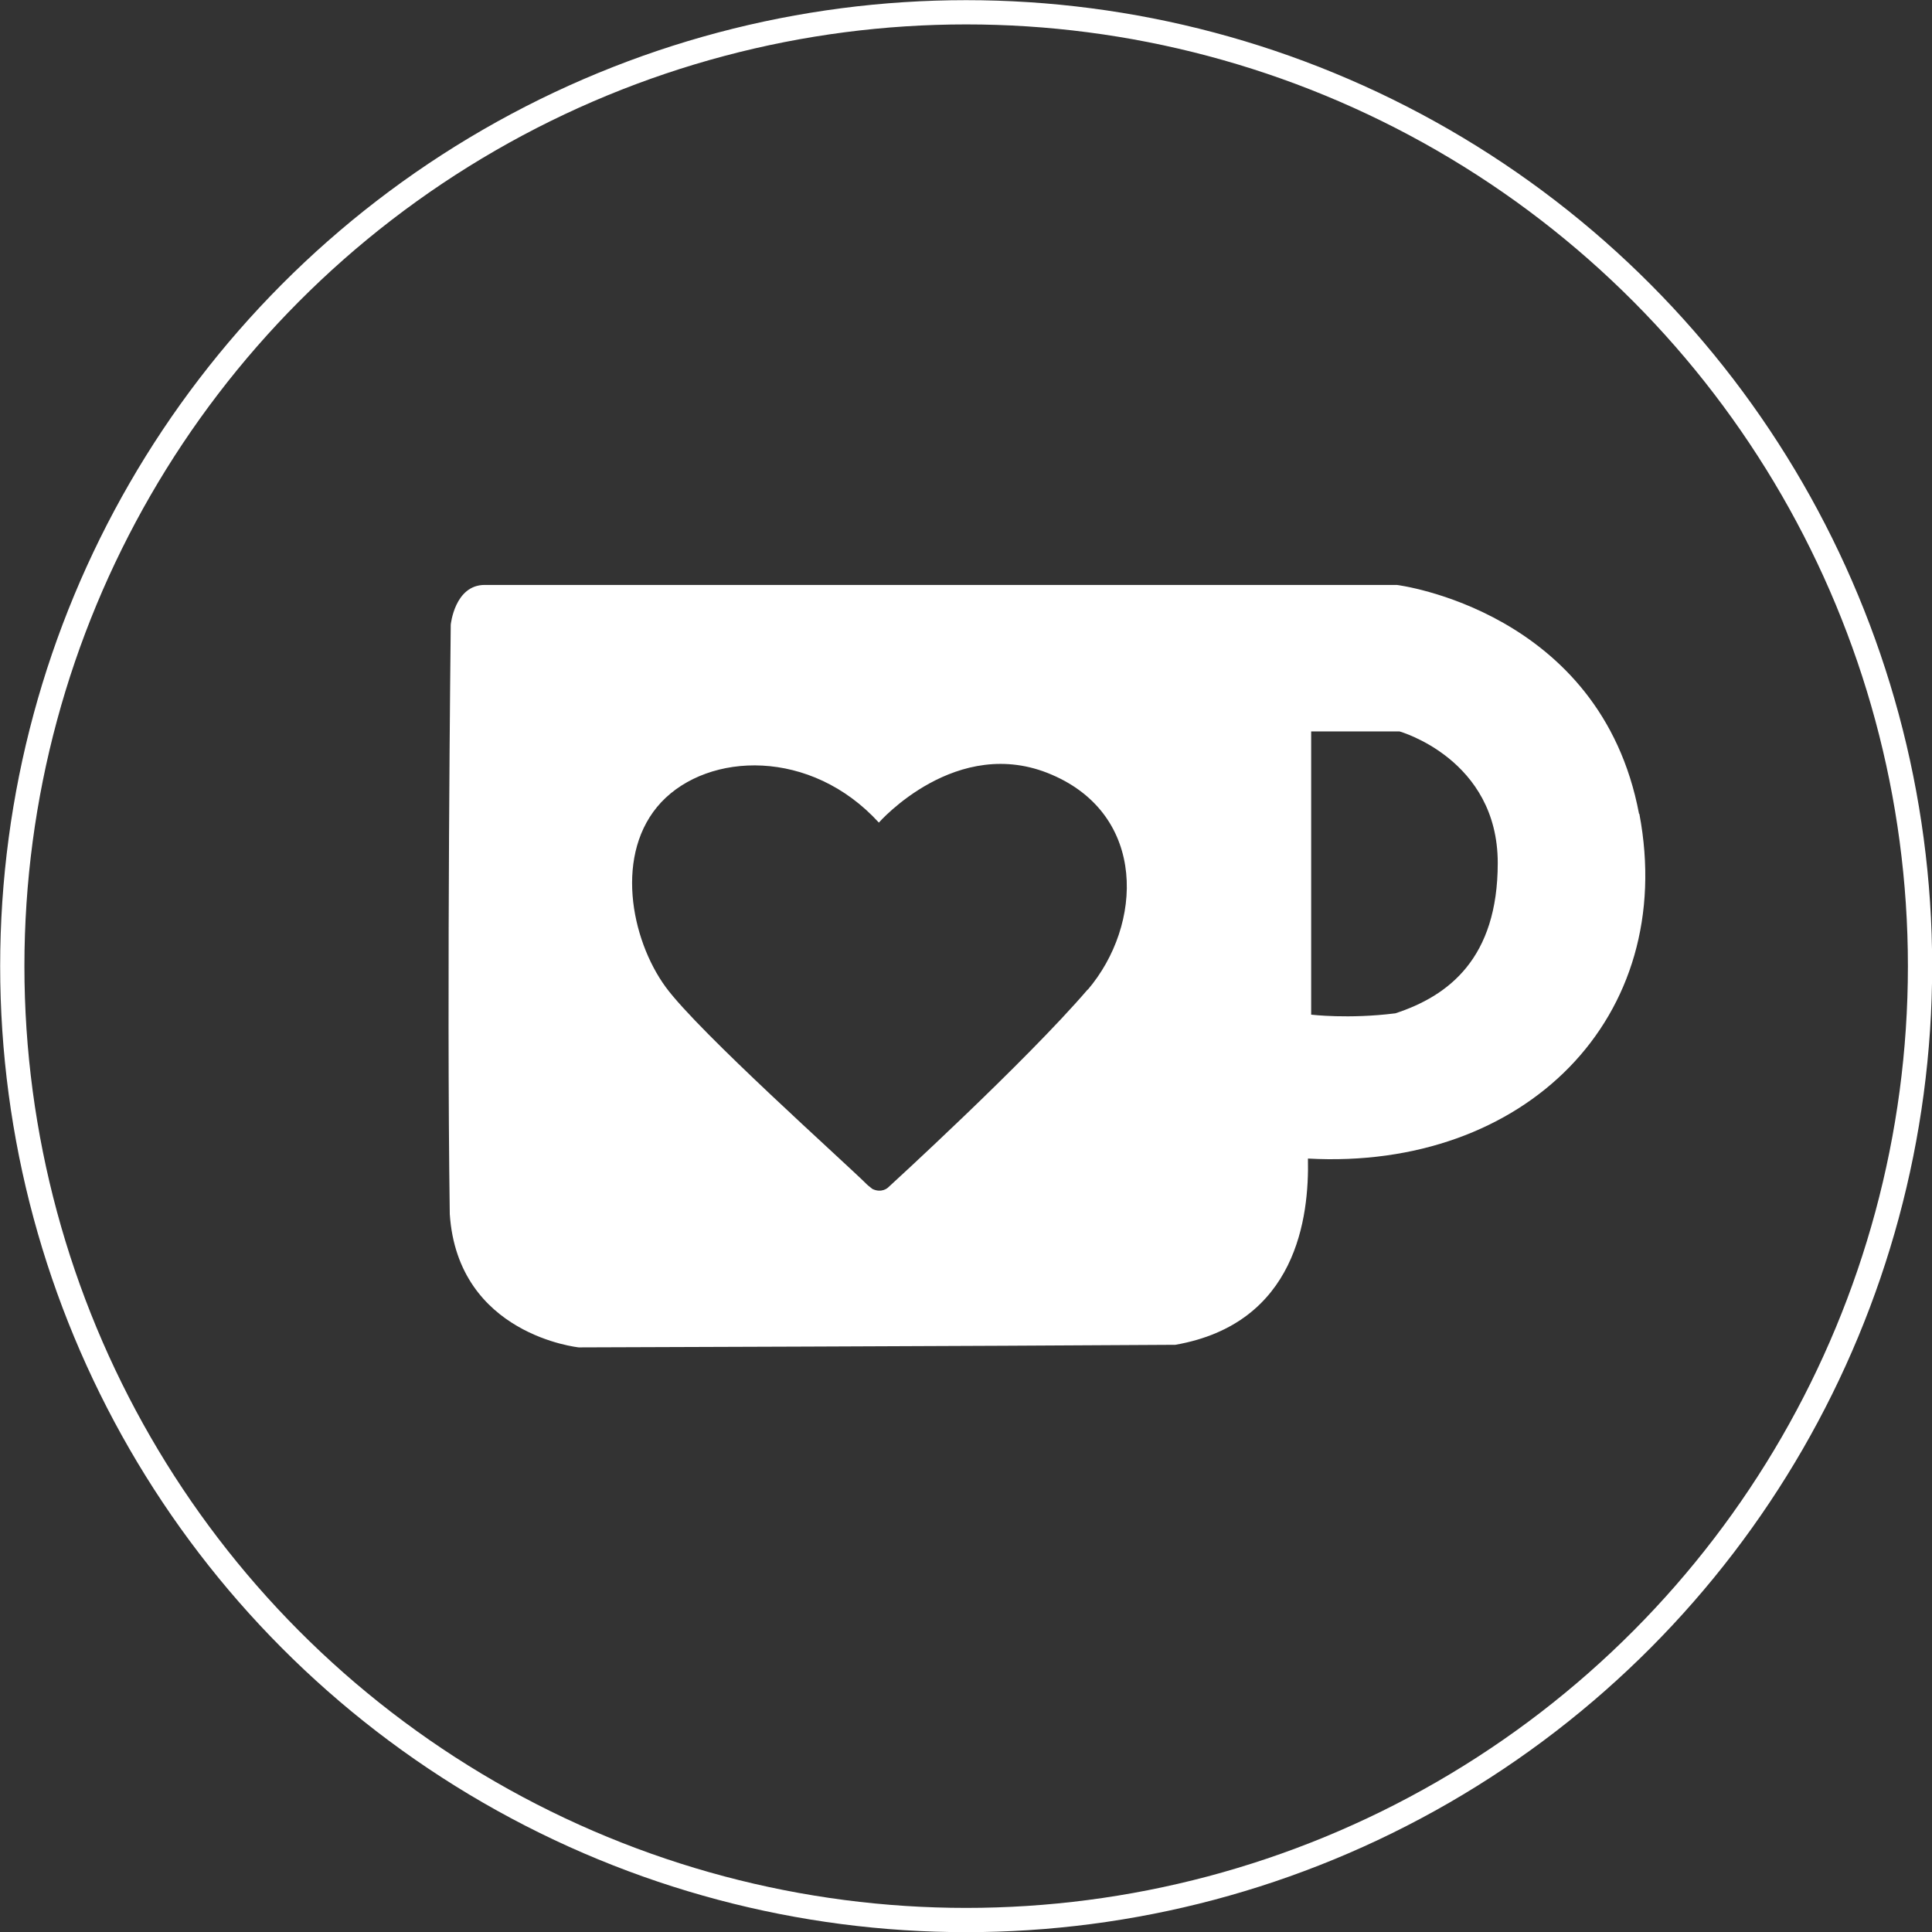
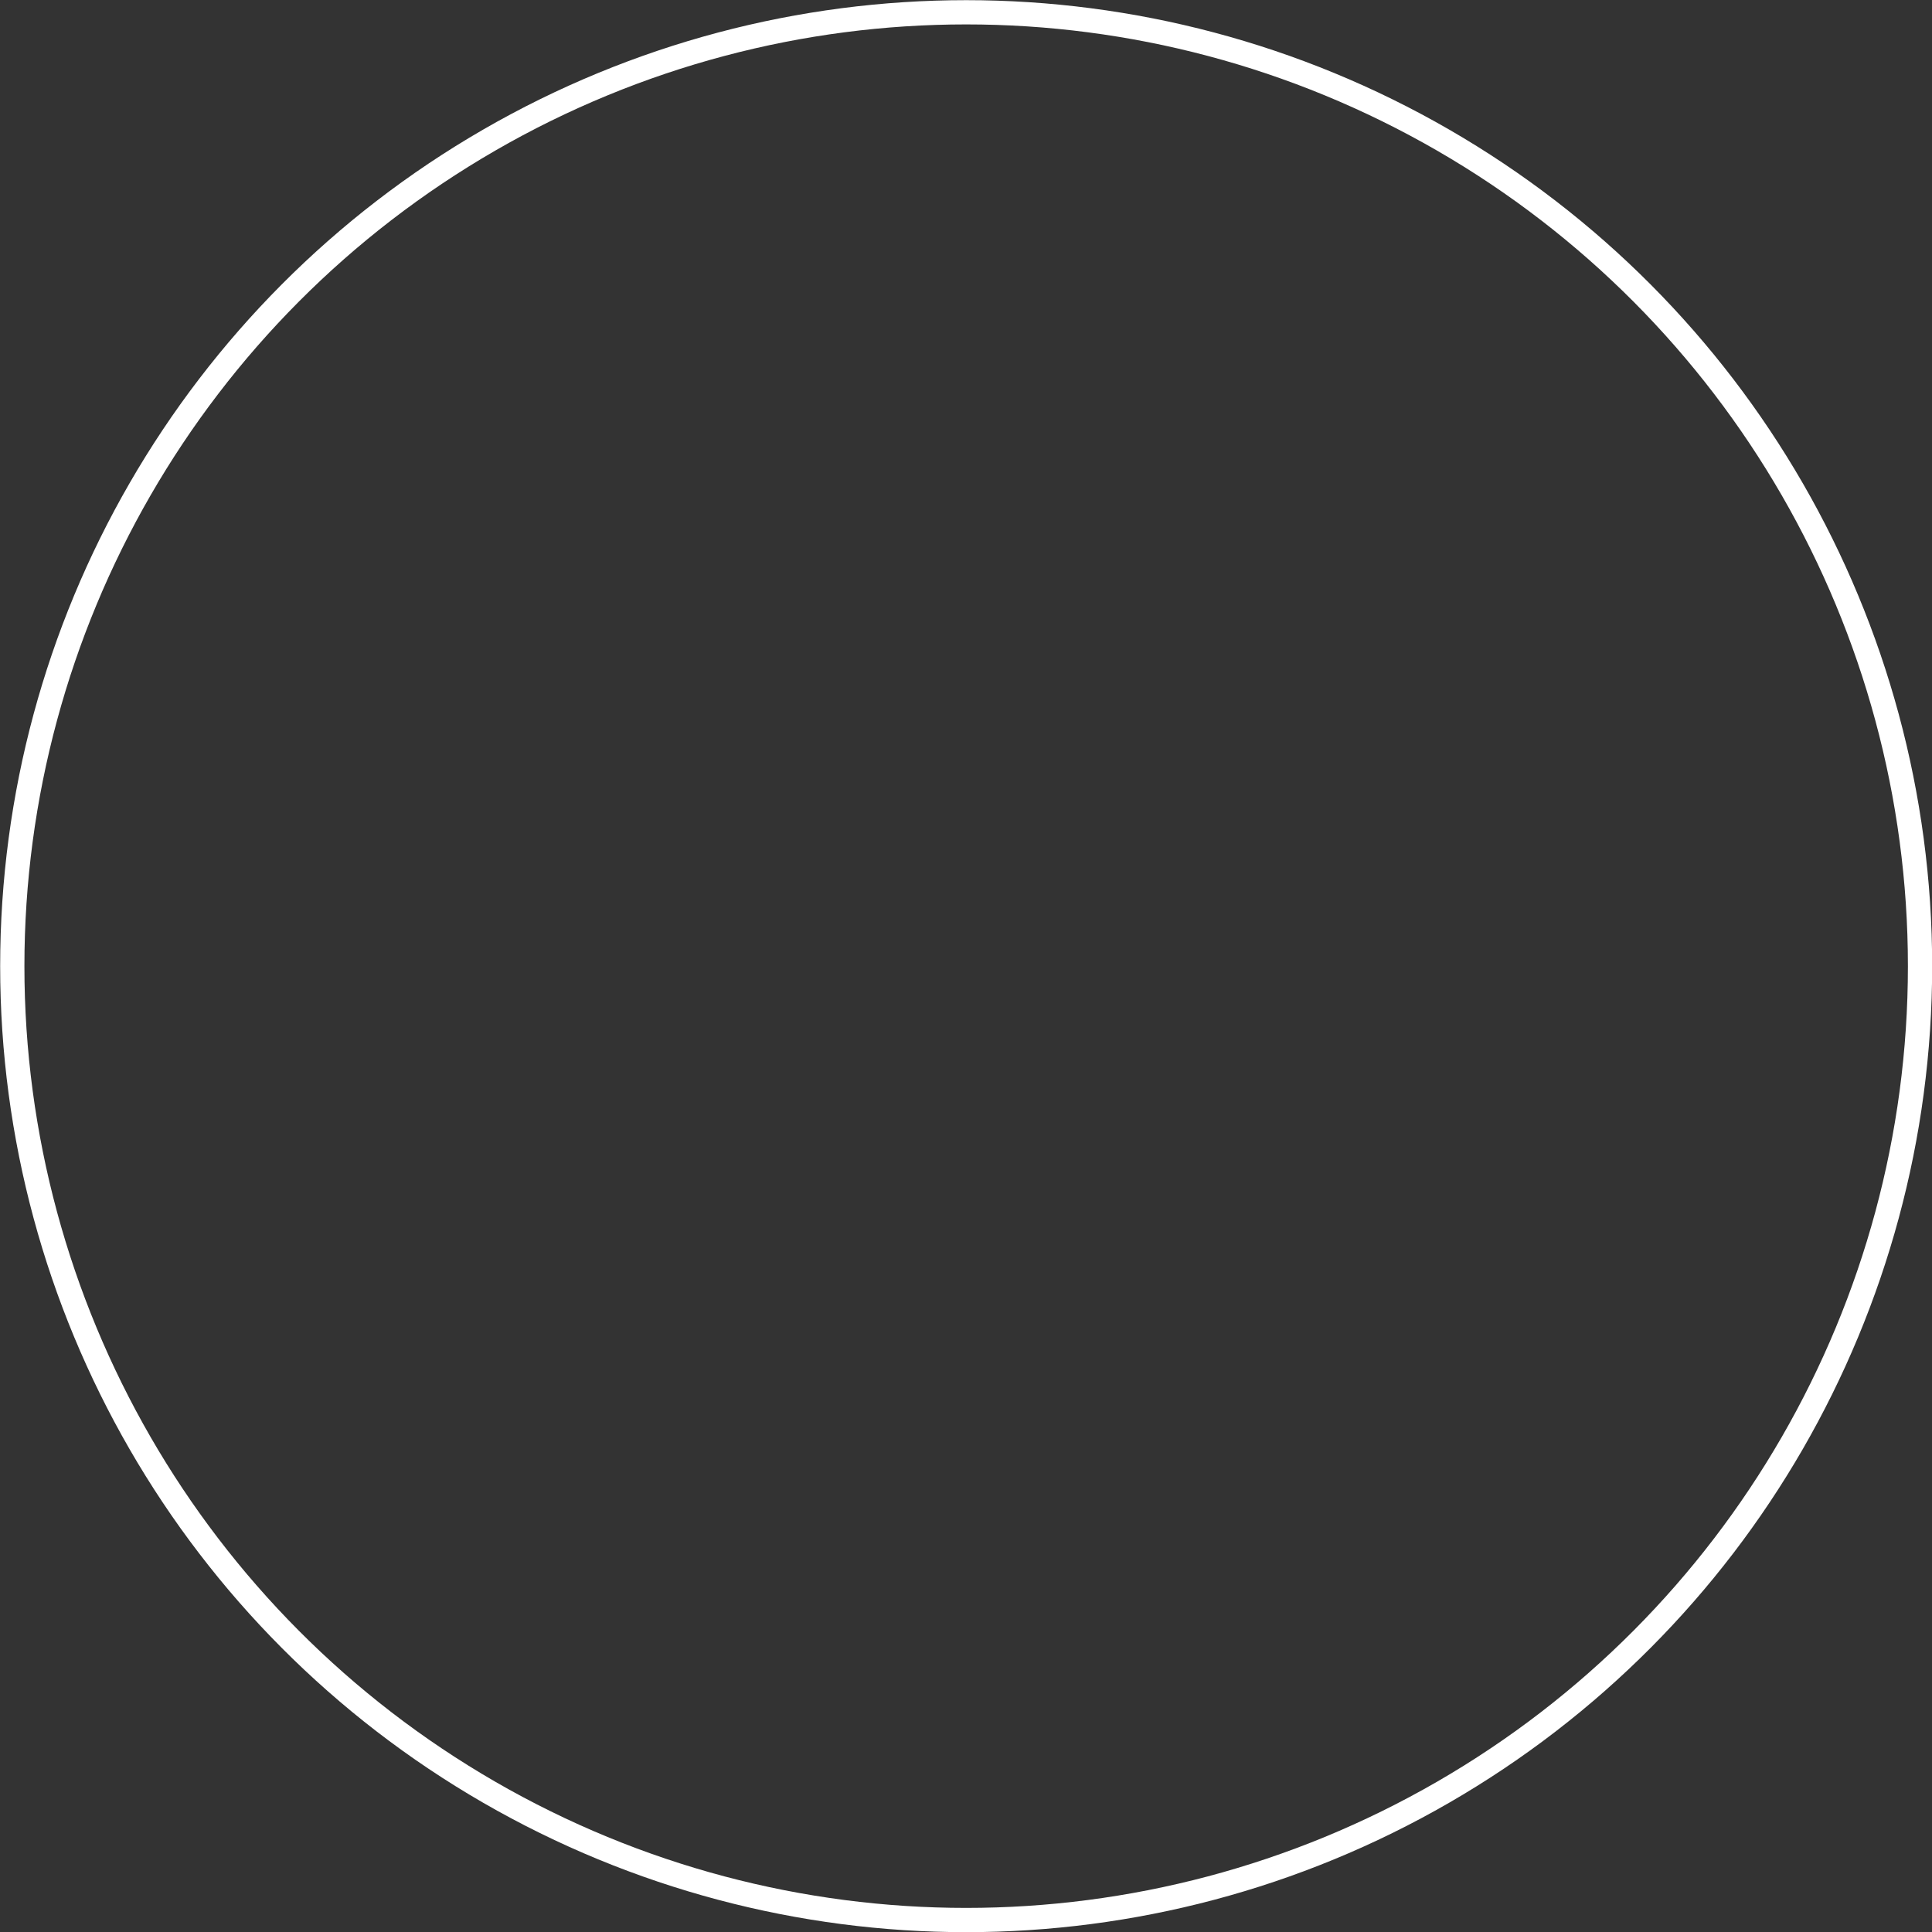
<svg xmlns="http://www.w3.org/2000/svg" id="_Слой_2" data-name="Слой 2" viewBox="0 0 59.75 59.75">
  <rect x="0" y="0" width="59.75" height="59.75" fill="#333333" stroke="none" />
  <defs>
    <style> .cls-1 { fill: #fff; } .cls-2 { fill: none; stroke: #fff; stroke-width: .75px; } </style>
  </defs>
  <g id="_Слой_21" data-name="Слой 21">
    <g>
      <circle class="cls-2" cx="29.88" cy="29.88" r="29.5" />
-       <path class="cls-1" d="M50.69,25.17c-1.19-6.3-7.49-7.08-7.49-7.08H14.99c-.93,0-1.05,1.23-1.05,1.23,0,0-.13,11.29-.03,18.23,.25,3.74,3.99,4.12,3.99,4.12,0,0,12.74-.04,18.45-.08,3.76-.66,4.14-3.96,4.1-5.76,6.71,.37,11.44-4.36,10.25-10.66h0Zm-17.05,5.43c-1.92,2.24-6.18,6.13-6.18,6.13,0,0-.19,.18-.48,.04-.12-.09-.17-.14-.17-.14-.68-.68-5.19-4.7-6.22-6.1-1.09-1.49-1.6-4.16-.14-5.72,1.47-1.56,4.63-1.67,6.73,.63,0,0,2.41-2.75,5.35-1.48,2.94,1.26,2.82,4.64,1.11,6.65h0Zm9.5,.74c-1.43,.18-2.59,.04-2.59,.04v-8.76h2.73s3.04,.85,3.04,4.07c0,2.95-1.52,4.11-3.17,4.65h0Z" />
    </g>
  </g>
</svg>